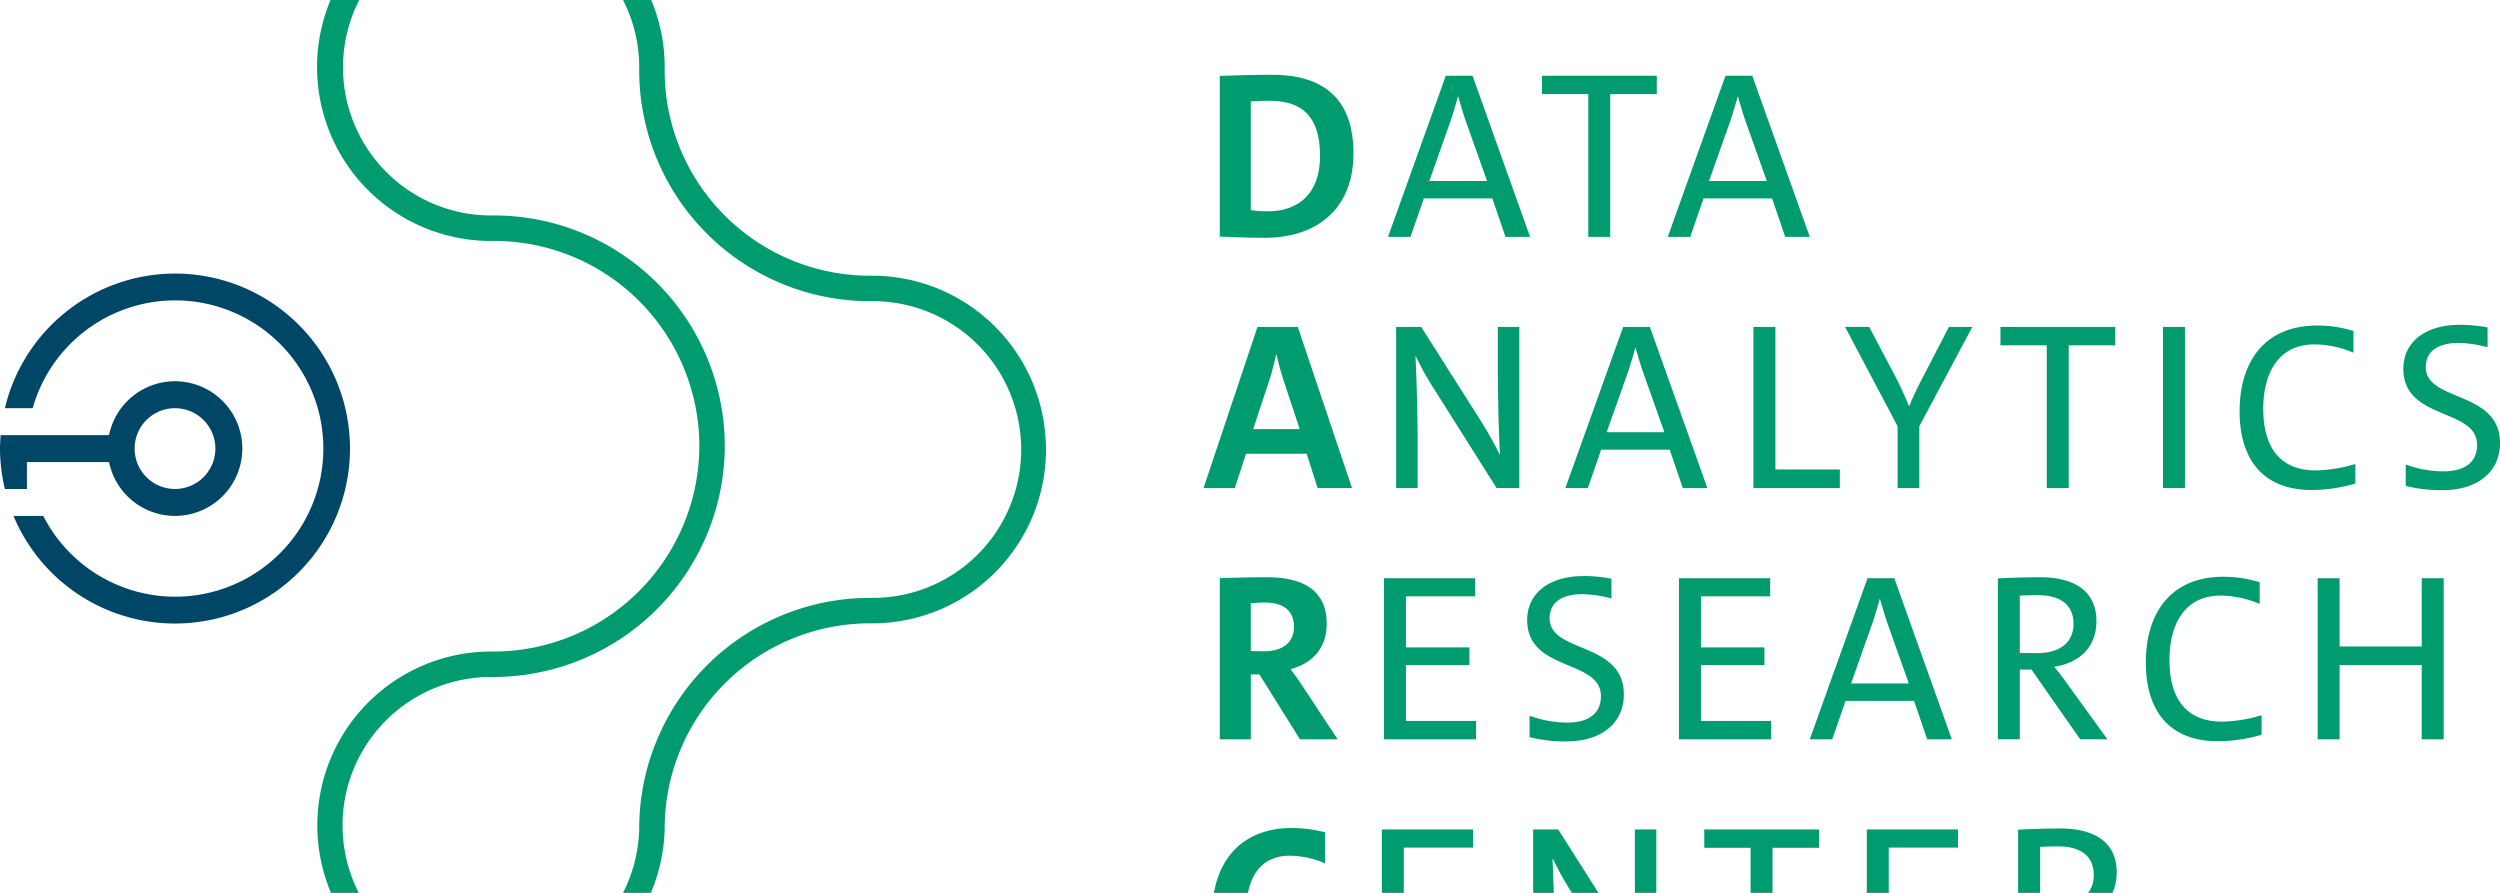
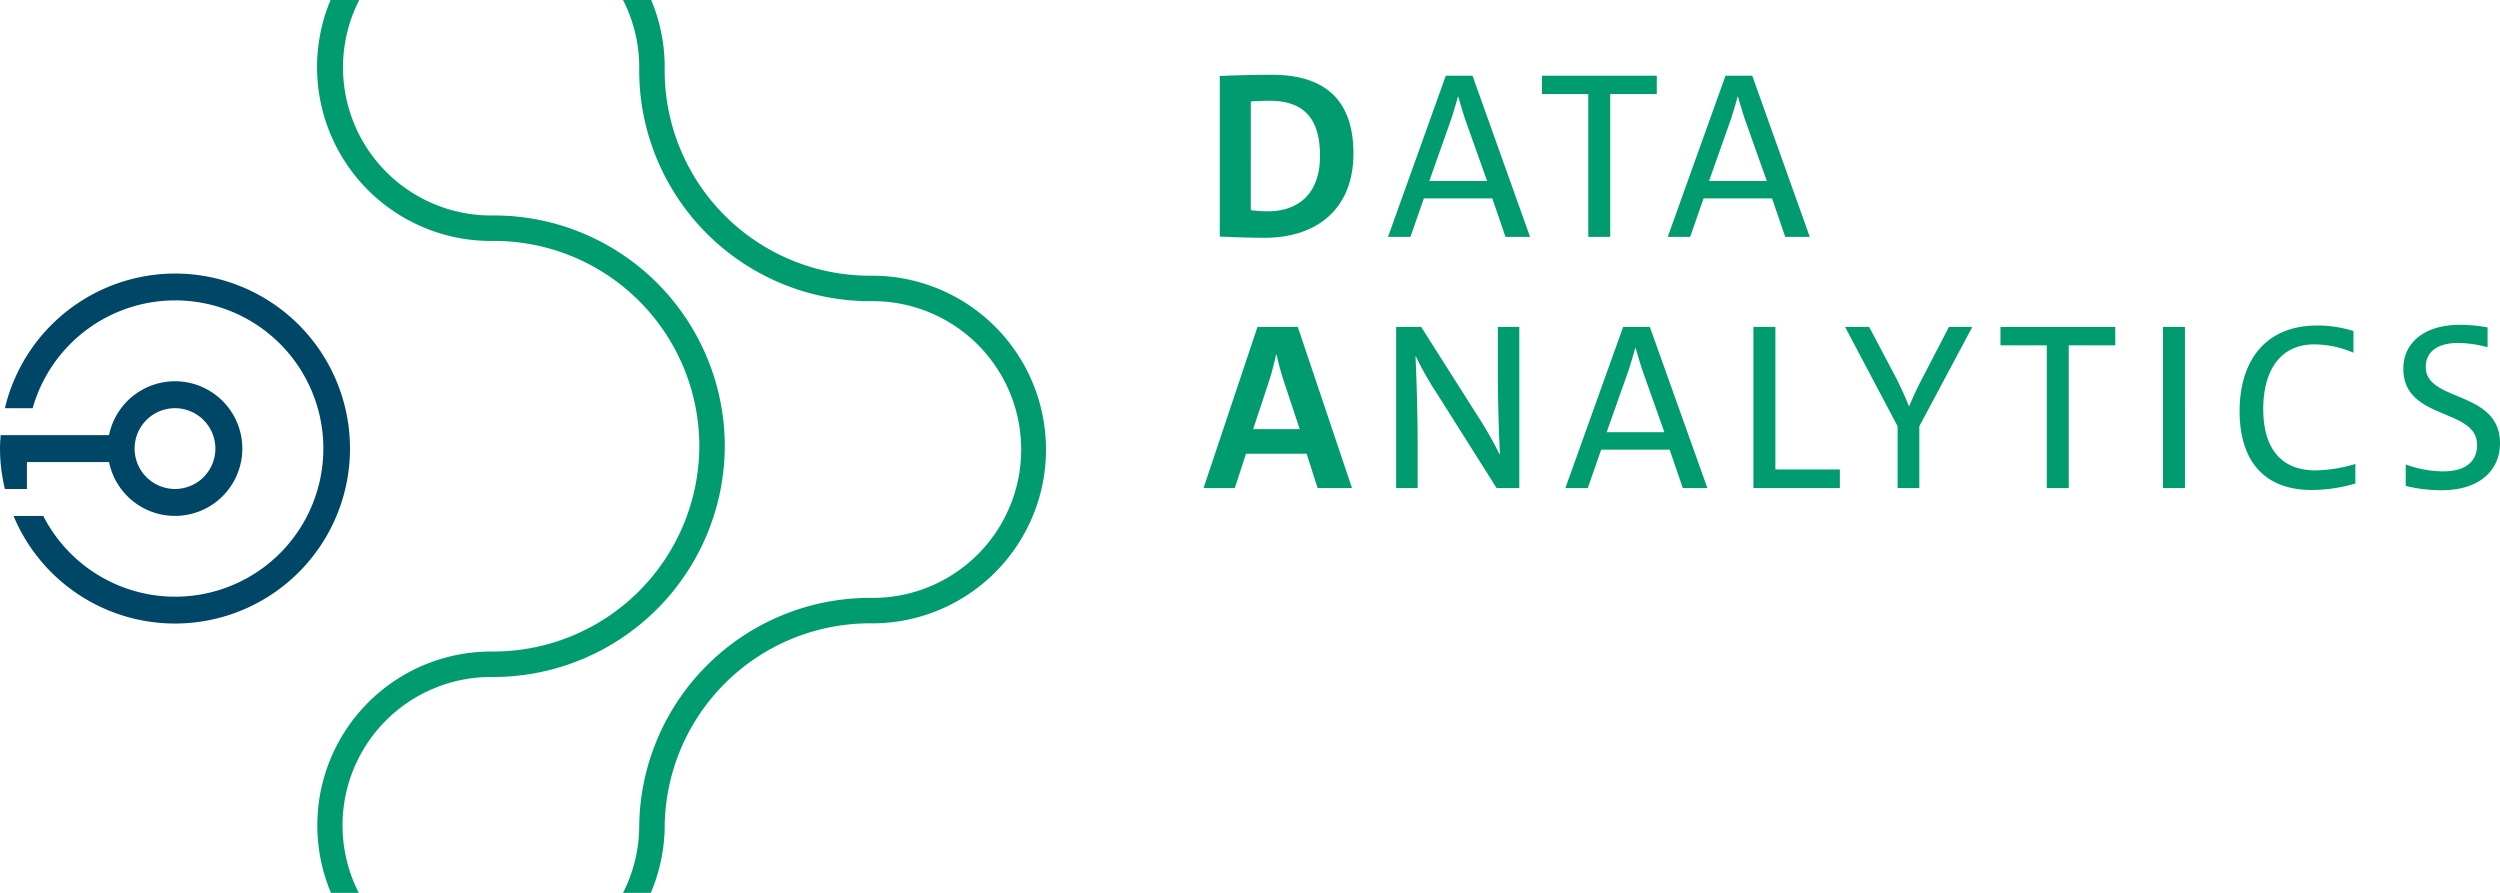
<svg xmlns="http://www.w3.org/2000/svg" preserveAspectRatio="xMidYMid slice" id="VWFS_DARC_Logo_RGB_Master" width="1400px" height="500px" viewBox="0 0 400 177">
  <path d="M78.583,176.939a27.811,27.811,0,0,1,0-55.623h.524a32.964,32.964,0,0,0,32.778-32.243l.007-.63A32.85,32.85,0,0,0,79.105,55.618l-.581.005a27.811,27.811,0,1,1,27.827-27.936l-.006.67a32.85,32.85,0,0,0,32.786,32.829l.378-.002a27.813,27.813,0,0,1,.27,55.625l-.66-.004A32.855,32.855,0,0,0,106.345,149.561l.002.02-0.0.152A27.939,27.939,0,0,1,78.583,176.939Zm0-51.549a23.738,23.738,0,1,0,23.689,24.379v-.103a36.942,36.942,0,0,1,36.86-36.935l.652.004a23.739,23.739,0,0,0-.264-47.478l-.378.002A36.935,36.935,0,0,1,102.272,28.336l.006-.661A23.698,23.698,0,1,0,78.516,51.549l.572-.005a36.937,36.937,0,0,1,36.877,36.923l-.007.666A37.06,37.06,0,0,1,79.106,125.39Z" fill="#009b6e" />
  <path d="M28,82.383a6.462,6.462,0,1,0,6.461,6.461,6.468,6.468,0,0,0-6.461-6.461M4.307,95.307H.783A27.804,27.804,0,0,1,0,88.844c0-.728.05-1.439.106-2.154H17.446a10.771,10.771,0,1,1,0,4.309H4.307ZM28,60.84A28.029,28.029,0,0,0,.783,82.383H5.225A23.704,23.704,0,1,1,6.922,99.617H2.162A27.998,27.998,0,1,0,28,60.84" fill="#004666" />
-   <path d="M326.414,152.57s1.489-.076,2.902-.076c3.704,0,5.69,1.643,5.69,4.583,0,2.941-2.1,4.698-5.842,4.698-1.298,0-2.75-.039-2.75-.039Zm14.015,22.99-6.416-8.861c-.993-1.412-2.1-2.75-2.1-2.75,3.666-.535,6.759-2.826,6.759-7.293,0-4.927-3.666-7.027-9.05-7.027-3.323,0-6.721.19-6.721.19v25.74h3.513v-11.152h1.871l7.79,11.152Zm-26.999,0v-2.941H302.202V163.683h10.158v-2.826h-10.158v-8.172h11.075v-2.902H298.689v25.778Zm-22.377-22.838v-2.94H272.683v2.94h7.409v22.838H283.605V152.722Zm-26.043,22.838V149.782h-3.438v6.492c0,4.773.153,10.54.344,13.863h-.076a61.598,61.598,0,0,0-3.513-6.149l-9.012-14.206h-4.01v25.778h3.437V168.342c0-4.583-.19-10.922-.343-13.824h.076a51.055,51.055,0,0,0,3.361,5.919l9.547,15.124Zm-29.176,0v-2.941H224.606V163.683h10.158v-2.826H224.606v-8.172h11.075v-2.902H221.092v25.778Zm-23.638-5.08a19.591,19.591,0,0,1-5.576.917c-4.888,0-7.218-3.055-7.218-8.478,0-5.156,2.062-8.936,6.989-8.936a14.73,14.73,0,0,1,5.614,1.222v-4.964a21.469,21.469,0,0,0-5.309-.687c-8.44,0-12.755,5.766-12.755,13.824,0,6.76,2.94,12.488,11.762,12.488a24.482,24.482,0,0,0,6.492-.879Z" fill="#009b6e" />
-   <path d="M390.99,135.361V109.584h-3.513v10.922H374.339V109.584h-3.513v25.778h3.513V123.484h13.137v11.877Zm-29.137-3.858a23.375,23.375,0,0,1-6.339,1.032c-5.614,0-8.401-3.59-8.401-9.853,0-5.728,2.444-10.311,8.172-10.311a16.076,16.076,0,0,1,6.263,1.336v-3.475a19.217,19.217,0,0,0-5.805-.879c-8.478,0-12.412,5.881-12.412,13.71,0,7.409,3.476,12.602,11.533,12.602a25.085,25.085,0,0,0,6.989-1.032Zm-38.684-19.132s1.49-.076,2.902-.076c3.705,0,5.691,1.642,5.691,4.583,0,2.94-2.101,4.697-5.843,4.697-1.298,0-2.75-.038-2.75-.038Zm14.016,22.989-6.416-8.86c-.993-1.413-2.101-2.75-2.101-2.75,3.666-.535,6.76-2.826,6.76-7.294,0-4.926-3.666-7.027-9.051-7.027-3.322,0-6.721.191-6.721.191v25.739h3.513v-11.151h1.872l7.79,11.151Zm-31.773-8.936h-9.242l3.513-9.929c.382-1.222.764-2.444,1.069-3.59h.039c.343,1.146.687,2.368,1.107,3.627Zm6.874,8.936-9.203-25.778H298.805l-9.242,25.778h3.59l2.139-6.149h10.96l2.101,6.149Zm-28.908,0v-2.941H272.15v-8.936h10.158v-2.826h-10.158v-8.172h11.075v-2.902h-14.588v25.778ZM257.829,109.66a23.927,23.927,0,0,0-4.43-.42c-5.728,0-9.051,2.902-9.051,7.027,0,8.325,11.801,6.224,11.801,12.182,0,3.017-2.291,4.239-5.423,4.239a17.442,17.442,0,0,1-5.996-1.108V135.017a23.939,23.939,0,0,0,5.805.687c6.034,0,9.28-3.208,9.28-7.523,0-8.517-11.877-6.531-11.877-12.183,0-2.405,1.795-3.857,5.232-3.857a18.815,18.815,0,0,1,4.659.687Zm-21.652,25.701v-2.941H224.95v-8.936h10.158v-2.826h-10.158v-8.172h11.075v-2.902H221.436v25.778ZM200.127,113.594s1.183-.115,2.253-.115c3.17,0,4.659,1.49,4.659,3.858,0,2.52-1.757,3.933-4.812,3.933-.993,0-2.1-.038-2.1-.038ZM214.028,135.361l-5.575-8.44c-.879-1.375-1.986-2.787-1.986-2.787,3.284-.84,5.805-3.17,5.805-7.256,0-5.27-3.666-7.447-9.547-7.447-4.01,0-7.561.153-7.561.153v25.778h4.964V124.974h1.375l6.492,10.387Z" fill="#009b6e" />
  <path d="M398.014,69.462a23.918,23.918,0,0,0-4.43-.42c-5.728,0-9.05,2.902-9.05,7.027,0,8.325,11.8,6.224,11.8,12.182,0,3.017-2.291,4.239-5.423,4.239a17.432,17.432,0,0,1-5.995-1.108v3.437a23.933,23.933,0,0,0,5.805.687c6.034,0,9.279-3.208,9.279-7.523,0-8.517-11.876-6.531-11.876-12.183,0-2.405,1.794-3.857,5.231-3.857a18.808,18.808,0,0,1,4.659.687ZM376.859,91.305a23.374,23.374,0,0,1-6.339,1.032c-5.614,0-8.401-3.59-8.401-9.853,0-5.728,2.444-10.311,8.172-10.311a16.076,16.076,0,0,1,6.263,1.336V70.035a19.217,19.217,0,0,0-5.805-.879c-8.478,0-12.412,5.881-12.412,13.71,0,7.409,3.476,12.602,11.533,12.602a25.085,25.085,0,0,0,6.989-1.032Zm-27.266-21.92h-3.513V95.163h3.513Zm-11.15,2.941v-2.941H320.073v2.941h7.41V95.163h3.513V72.326Zm-22.874-2.941h-3.742l-4.277,8.249c-.725,1.375-1.451,2.902-2.062,4.392h-.076c-.572-1.451-1.146-2.673-1.909-4.239l-4.43-8.401h-3.857l8.401,15.886v9.891h3.475V85.272Zm-21.194,25.778V92.184H284.063V69.385H280.55V95.163Zm-28.068-8.936h-9.242l3.513-9.929c.382-1.222.764-2.444,1.069-3.59h.039c.343,1.146.687,2.368,1.107,3.627Zm6.874,8.936-9.203-25.778h-4.277l-9.242,25.778h3.59l2.139-6.149h10.96l2.101,6.149Zm-30.091,0V69.385H239.652v6.492c0,4.774.153,10.54.343,13.863h-.076a61.508,61.508,0,0,0-3.513-6.149l-9.012-14.206h-4.009V95.163h3.437v-7.218c0-4.583-.191-10.922-.344-13.824h.076a51.205,51.205,0,0,0,3.361,5.92l9.547,15.123Zm-35.133-9.433h-7.446l2.673-8.096c.382-1.26.725-2.597.993-3.819h.076c.267,1.222.611,2.52,1.031,3.858Zm8.364,9.433L207.65,69.385h-6.453l-8.631,25.778h5.002l1.795-5.499h9.7l1.757,5.499Z" fill="#009b6e" />
  <path d="M282.689,46.028h-9.242l3.513-9.929c.382-1.222.764-2.444,1.069-3.59h.038c.344,1.146.687,2.368,1.108,3.628Zm6.874,8.937-9.204-25.778h-4.277L266.841,54.965h3.59l2.139-6.149h10.961l2.1,6.149ZM265.085,32.127v-2.94H246.716v2.94h7.409V54.965h3.513V32.127ZM237.933,46.028h-9.242l3.513-9.929c.382-1.222.764-2.444,1.069-3.59h.039c.343,1.146.687,2.368,1.107,3.628Zm6.874,8.937-9.203-25.778h-4.277L222.085,54.965h3.59l2.139-6.149h10.96l2.101,6.149ZM200.127,33.312c.802-.076,1.872-.115,3.017-.115,5.881,0,8.057,3.284,8.057,8.822,0,6.11-3.513,8.86-8.363,8.86a17.98,17.98,0,0,1-2.712-.191Zm-4.964,21.615c2.176.076,4.506.19,7.179.19,8.401,0,14.206-4.659,14.206-13.48,0-9.051-5.079-12.602-13.06-12.602-3.169,0-6.301.114-8.325.19Z" fill="#009b6e" />
-   <path d="M246.268,2.574a11.763,11.763,0,0,0-2.116-.217c-2.913,0-4.613,1.464-4.613,3.582,0,3.98,5.228,3.111,5.228,5.462,0,1.067-.85,1.519-2.044,1.519a8.889,8.889,0,0,1-2.931-.543v2.243a11.319,11.319,0,0,0,2.84.344c2.985,0,4.649-1.593,4.649-3.781,0-4.015-5.3-3.238-5.3-5.462,0-.869.687-1.411,2.026-1.411a8.516,8.516,0,0,1,2.261.344Zm-9.261,1.99V2.556h-7.218V14.766h2.352V9.665h4.576V7.747h-4.576V4.564ZM221.993,2.556h-2.316l-1.61,6.82c-.199.958-.343,1.953-.47,2.894h-.036a24.632,24.632,0,0,0-.633-2.931l-1.899-6.783H212.677l-1.845,6.711a27.168,27.168,0,0,0-.578,3.003h-.037c-.126-.923-.289-1.899-.524-3.039L208.064,2.556h-2.514l3.057,12.21h2.931l1.827-6.674c.163-.652.271-1.448.38-2.225H213.78a19.594,19.594,0,0,0,.398,2.225l1.864,6.674h2.913Zm-18.378,0h-2.424L198.821,9.828c-.272.886-.543,1.918-.742,2.75h-.036c-.199-.85-.489-1.899-.724-2.714L194.968,2.556H192.363L196.47,14.766h3.057Z" fill="#004666" />
</svg>